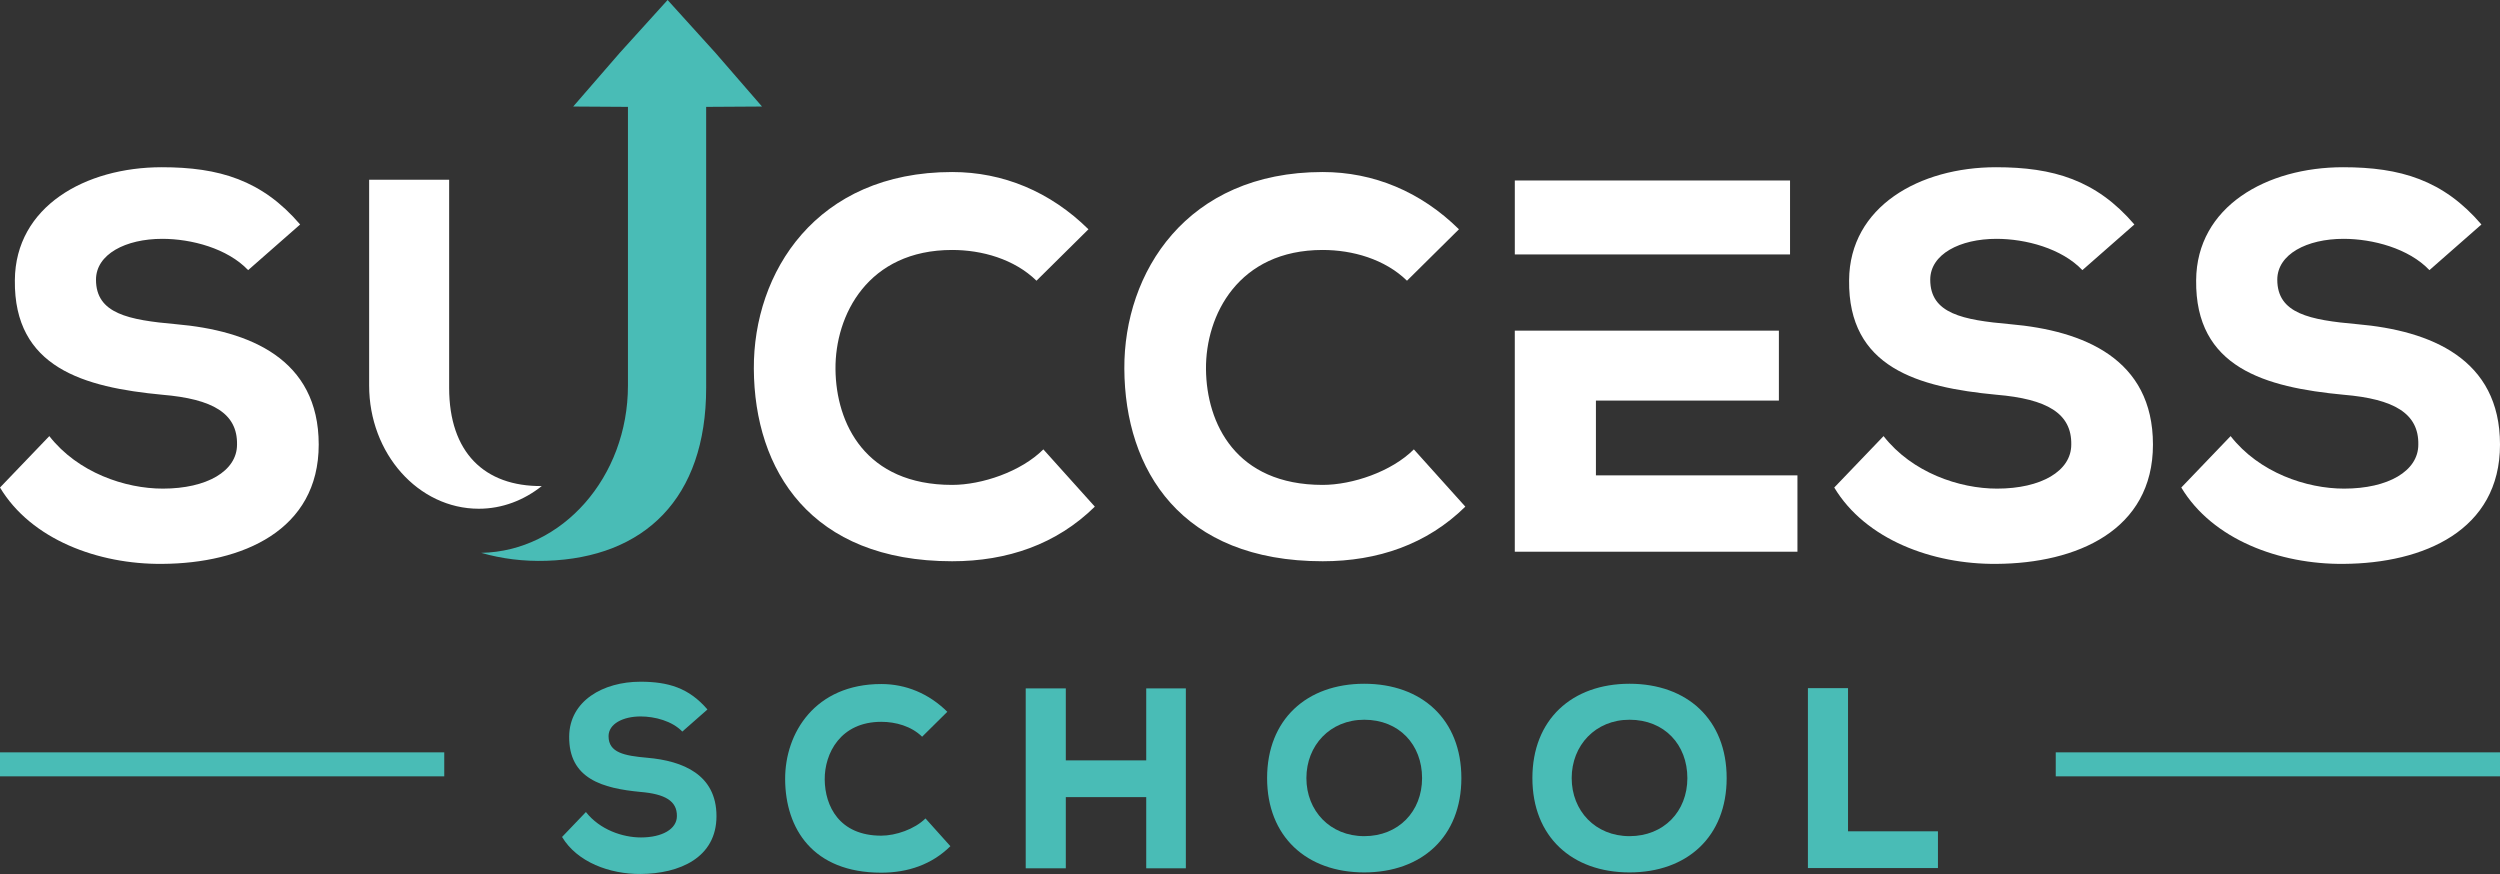
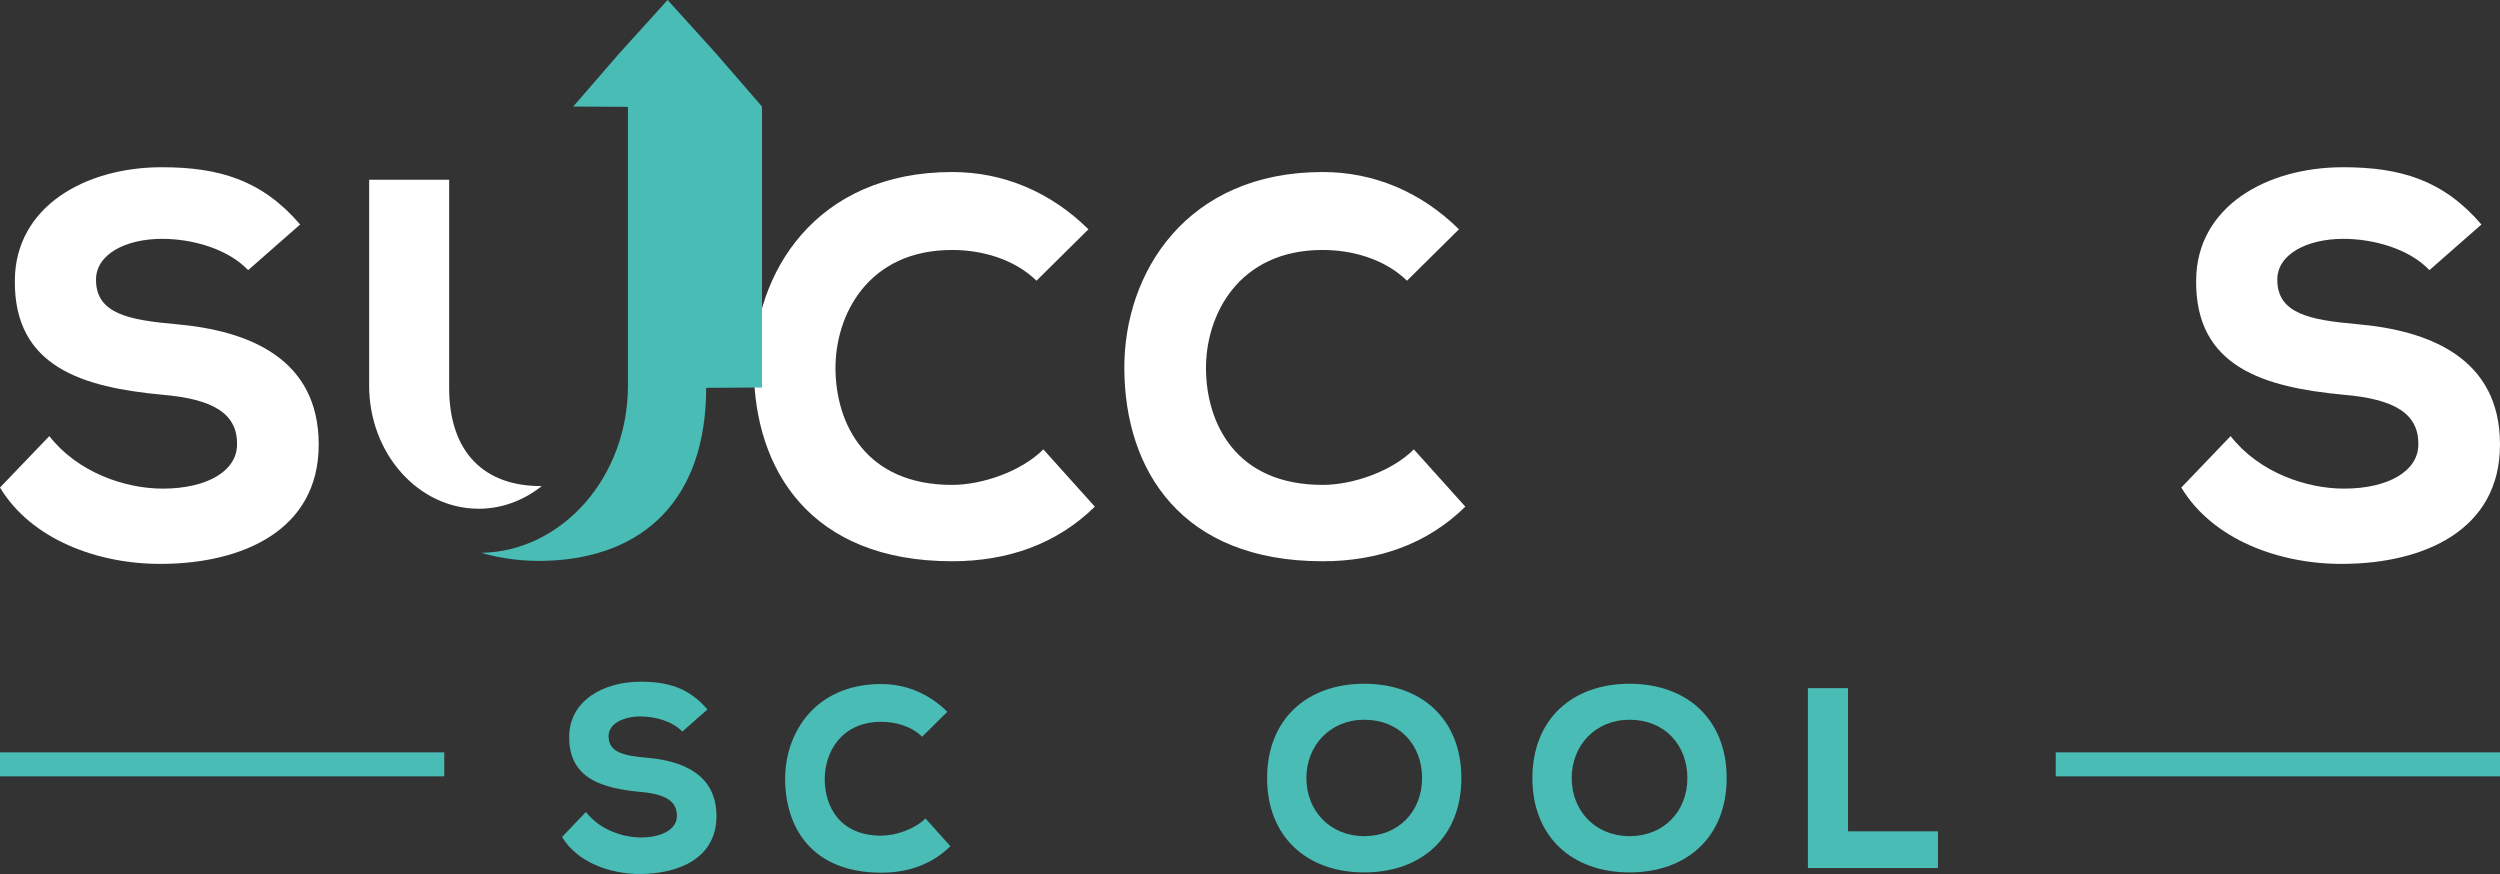
<svg xmlns="http://www.w3.org/2000/svg" id="Layer_1" data-name="Layer 1" viewBox="0 0 1380.57 482.63">
  <rect x="0" y="0" width="1380.57" height="482.63" fill="#333333" stroke="none" />
  <defs>
    <style>
      .cls-1 {
        fill: #49bcb6;
      }

      .cls-1, .cls-2 {
        stroke-width: 0px;
      }

      .cls-2 {
        fill: #fff;
      }
    </style>
  </defs>
  <g>
    <path class="cls-2" d="m137.04,149.18c-11.42-12.02-31.33-17.29-47.43-17.29-20.22,0-36.6,8.49-36.6,22.56,0,18.74,17.86,22.25,44.21,24.58,40.42,3.53,78.78,19.05,78.78,66.48s-42.18,65.6-86.39,65.88c-35.43.31-72.35-13.45-89.61-42.16l27.23-28.4c15.81,20.2,41.87,29,62.67,29,24.3,0,40.99-9.68,40.99-24.32.31-17.26-13.45-25.18-41.28-27.52-43.35-4.1-82-14.95-81.41-63.26.29-40.7,38.94-62.38,81.12-62.38,31.62,0,55.34,7.03,76.42,31.62l-28.71,25.2Z" />
    <path class="cls-2" d="m604.59,279.78c-21.1,20.79-48.33,30.16-78.78,30.16-78.19,0-109.24-50.36-109.52-106.3-.31-53.01,34.27-108.64,109.52-108.64,28.11,0,54.18,10.83,75.26,31.62l-28.69,28.4c-12.3-11.99-30.16-16.98-46.57-16.98-46.57,0-64.72,36.03-64.43,65.88.29,29.88,16.41,63.86,64.43,63.86,16.41,0,38.06-7.32,50.36-19.62l28.42,31.62Z" />
    <path class="cls-2" d="m809.19,279.78c-21.1,20.79-48.33,30.16-78.78,30.16-78.19,0-109.24-50.36-109.52-106.3-.31-53.01,34.27-108.64,109.52-108.64,28.11,0,54.18,10.83,75.26,31.62l-28.69,28.4c-12.3-11.99-30.16-16.98-46.57-16.98-46.57,0-64.72,36.03-64.43,65.88.29,29.88,16.41,63.86,64.43,63.86,16.41,0,38.06-7.32,50.36-19.62l28.42,31.62Z" />
-     <path class="cls-2" d="m1149.96,149.18c-11.42-12.02-31.33-17.29-47.43-17.29-20.22,0-36.6,8.49-36.6,22.56,0,18.74,17.86,22.25,44.21,24.58,40.42,3.53,78.78,19.05,78.78,66.48s-42.18,65.6-86.39,65.88c-35.43.31-72.35-13.45-89.61-42.16l27.23-28.4c15.81,20.2,41.87,29,62.67,29,24.3,0,40.99-9.68,40.99-24.32.31-17.26-13.45-25.18-41.28-27.52-43.35-4.1-82-14.95-81.41-63.26.29-40.7,38.94-62.38,81.12-62.38,31.62,0,55.34,7.03,76.42,31.62l-28.71,25.2Z" />
    <path class="cls-2" d="m1341.61,149.18c-11.42-12.02-31.33-17.29-47.43-17.29-20.22,0-36.6,8.49-36.6,22.56,0,18.74,17.86,22.25,44.21,24.58,40.42,3.53,78.78,19.05,78.78,66.48s-42.18,65.6-86.39,65.88c-35.43.31-72.35-13.45-89.61-42.16l27.23-28.4c15.81,20.2,41.87,29,62.67,29,24.3,0,40.99-9.68,40.99-24.32.31-17.26-13.45-25.18-41.28-27.52-43.35-4.1-82-14.95-81.41-63.26.29-40.7,38.94-62.38,81.12-62.38,31.62,0,55.34,7.03,76.42,31.62l-28.71,25.2Z" />
    <g>
      <path class="cls-2" d="m248.03,214.17v-114.9h-44.18v113.65c0,37.52,27.15,68.02,60.55,68.02,12.96,0,24.92-4.69,34.79-12.52-31.72.24-51.16-18.62-51.16-54.26Z" />
-       <path class="cls-1" d="m420.8,58.83l-25.64-29.57L368.67,0l-26.49,29.26-25.64,29.57,30.23.19v153.91c0,50.5-36.25,91.55-81.04,92.37,11.26,3.24,23.39,4.8,36.06,4.39,54.07-1.77,88.17-34.38,88.17-95.51V59.02l30.84-.19Z" />
+       <path class="cls-1" d="m420.8,58.83l-25.64-29.57L368.67,0l-26.49,29.26-25.64,29.57,30.23.19v153.91c0,50.5-36.25,91.55-81.04,92.37,11.26,3.24,23.39,4.8,36.06,4.39,54.07-1.77,88.17-34.38,88.17-95.51l30.84-.19Z" />
    </g>
    <g>
-       <path class="cls-2" d="m988.51,140.51v-40.84h-151.99v40.84h151.99Z" />
-       <path class="cls-2" d="m881.32,221.21h101.03v-38.62h-145.84v122.08h156.09v-42.16h-111.29v-41.3Z" />
-     </g>
+       </g>
  </g>
  <g>
    <path class="cls-1" d="m376.79,404.01c-5.54-5.84-15.19-8.37-23-8.37-9.79,0-17.73,4.1-17.73,10.91,0,9.08,8.64,10.79,21.41,11.91,19.58,1.71,38.19,9.23,38.19,32.23s-20.44,31.79-41.87,31.94c-17.16.12-35.06-6.54-43.41-20.44l13.18-13.77c7.67,9.79,20.29,14.04,30.37,14.04,11.77,0,19.87-4.66,19.87-11.77.15-8.37-6.54-12.21-20.02-13.36-21-1.98-39.72-7.23-39.46-30.64.15-19.73,18.87-30.23,39.31-30.23,15.33,0,26.83,3.39,37.04,15.33l-13.89,12.21Z" />
    <path class="cls-1" d="m524.82,467.3c-10.21,10.08-23.41,14.62-38.16,14.62-37.89,0-52.93-24.42-53.08-51.52-.15-25.68,16.6-52.66,53.08-52.66,13.62,0,26.25,5.25,36.48,15.33l-13.92,13.77c-5.96-5.84-14.62-8.23-22.56-8.23-22.56,0-31.37,17.46-31.23,31.94.15,14.45,7.93,30.93,31.23,30.93,7.93,0,18.43-3.56,24.42-9.52l13.75,15.33Z" />
-     <path class="cls-1" d="m632.98,479.5v-39.31h-44.41v39.31h-22.14v-99.35h22.14v39.75h44.41v-39.75h21.88v99.35h-21.88Z" />
    <path class="cls-1" d="m753.37,481.77c-31.79,0-53.64-19.73-53.64-52.08s21.85-52.1,53.64-52.1,53.64,19.73,53.64,52.1-21.85,52.08-53.64,52.08Zm0-84.31c-18.87,0-31.94,14.19-31.94,32.23s13.06,32.06,31.94,32.06,31.94-13.62,31.94-32.06-12.65-32.23-31.94-32.23Z" />
    <path class="cls-1" d="m899.87,481.77c-31.79,0-53.64-19.73-53.64-52.08s21.85-52.1,53.64-52.1,53.64,19.73,53.64,52.1-21.85,52.08-53.64,52.08Zm0-84.31c-18.87,0-31.94,14.19-31.94,32.23s13.06,32.06,31.94,32.06,31.94-13.62,31.94-32.06-12.65-32.23-31.94-32.23Z" />
    <path class="cls-1" d="m1020.53,380.01v79.06h49.66v20.29h-71.81v-99.35h22.14Z" />
  </g>
  <rect class="cls-1" y="415.47" width="245.33" height="13.25" />
  <rect class="cls-1" x="1135.24" y="415.47" width="245.33" height="13.25" />
</svg>